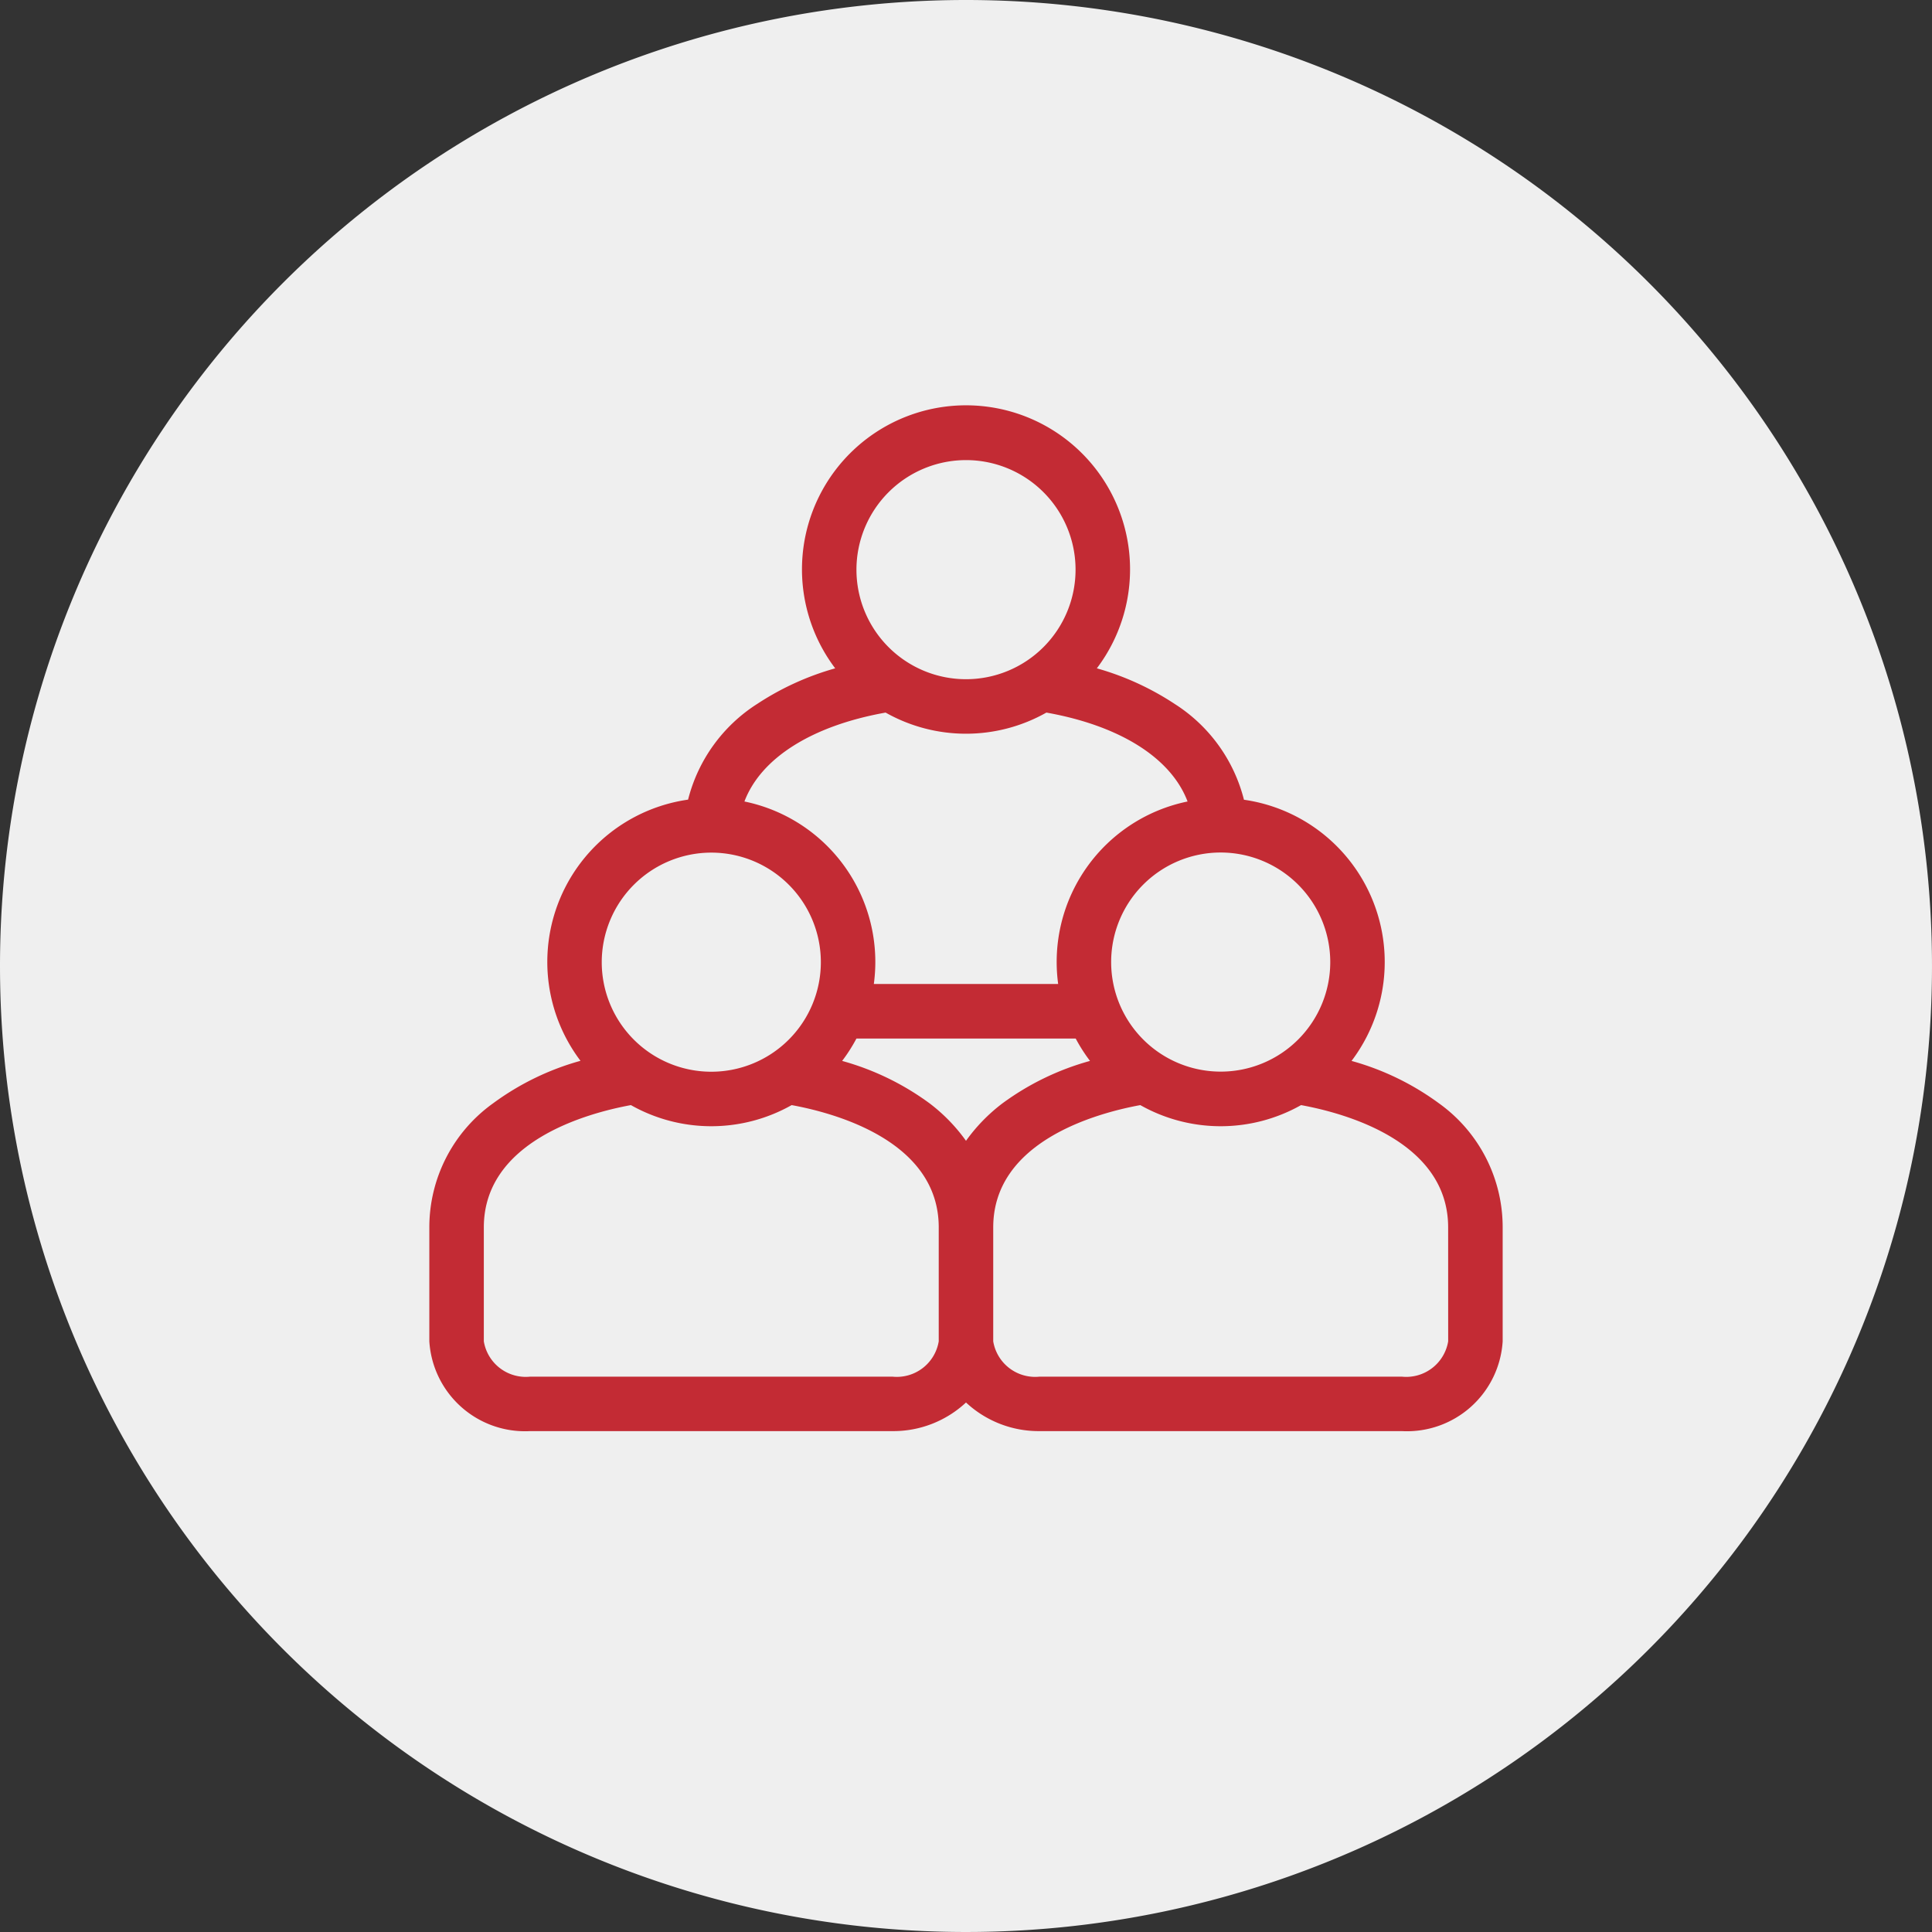
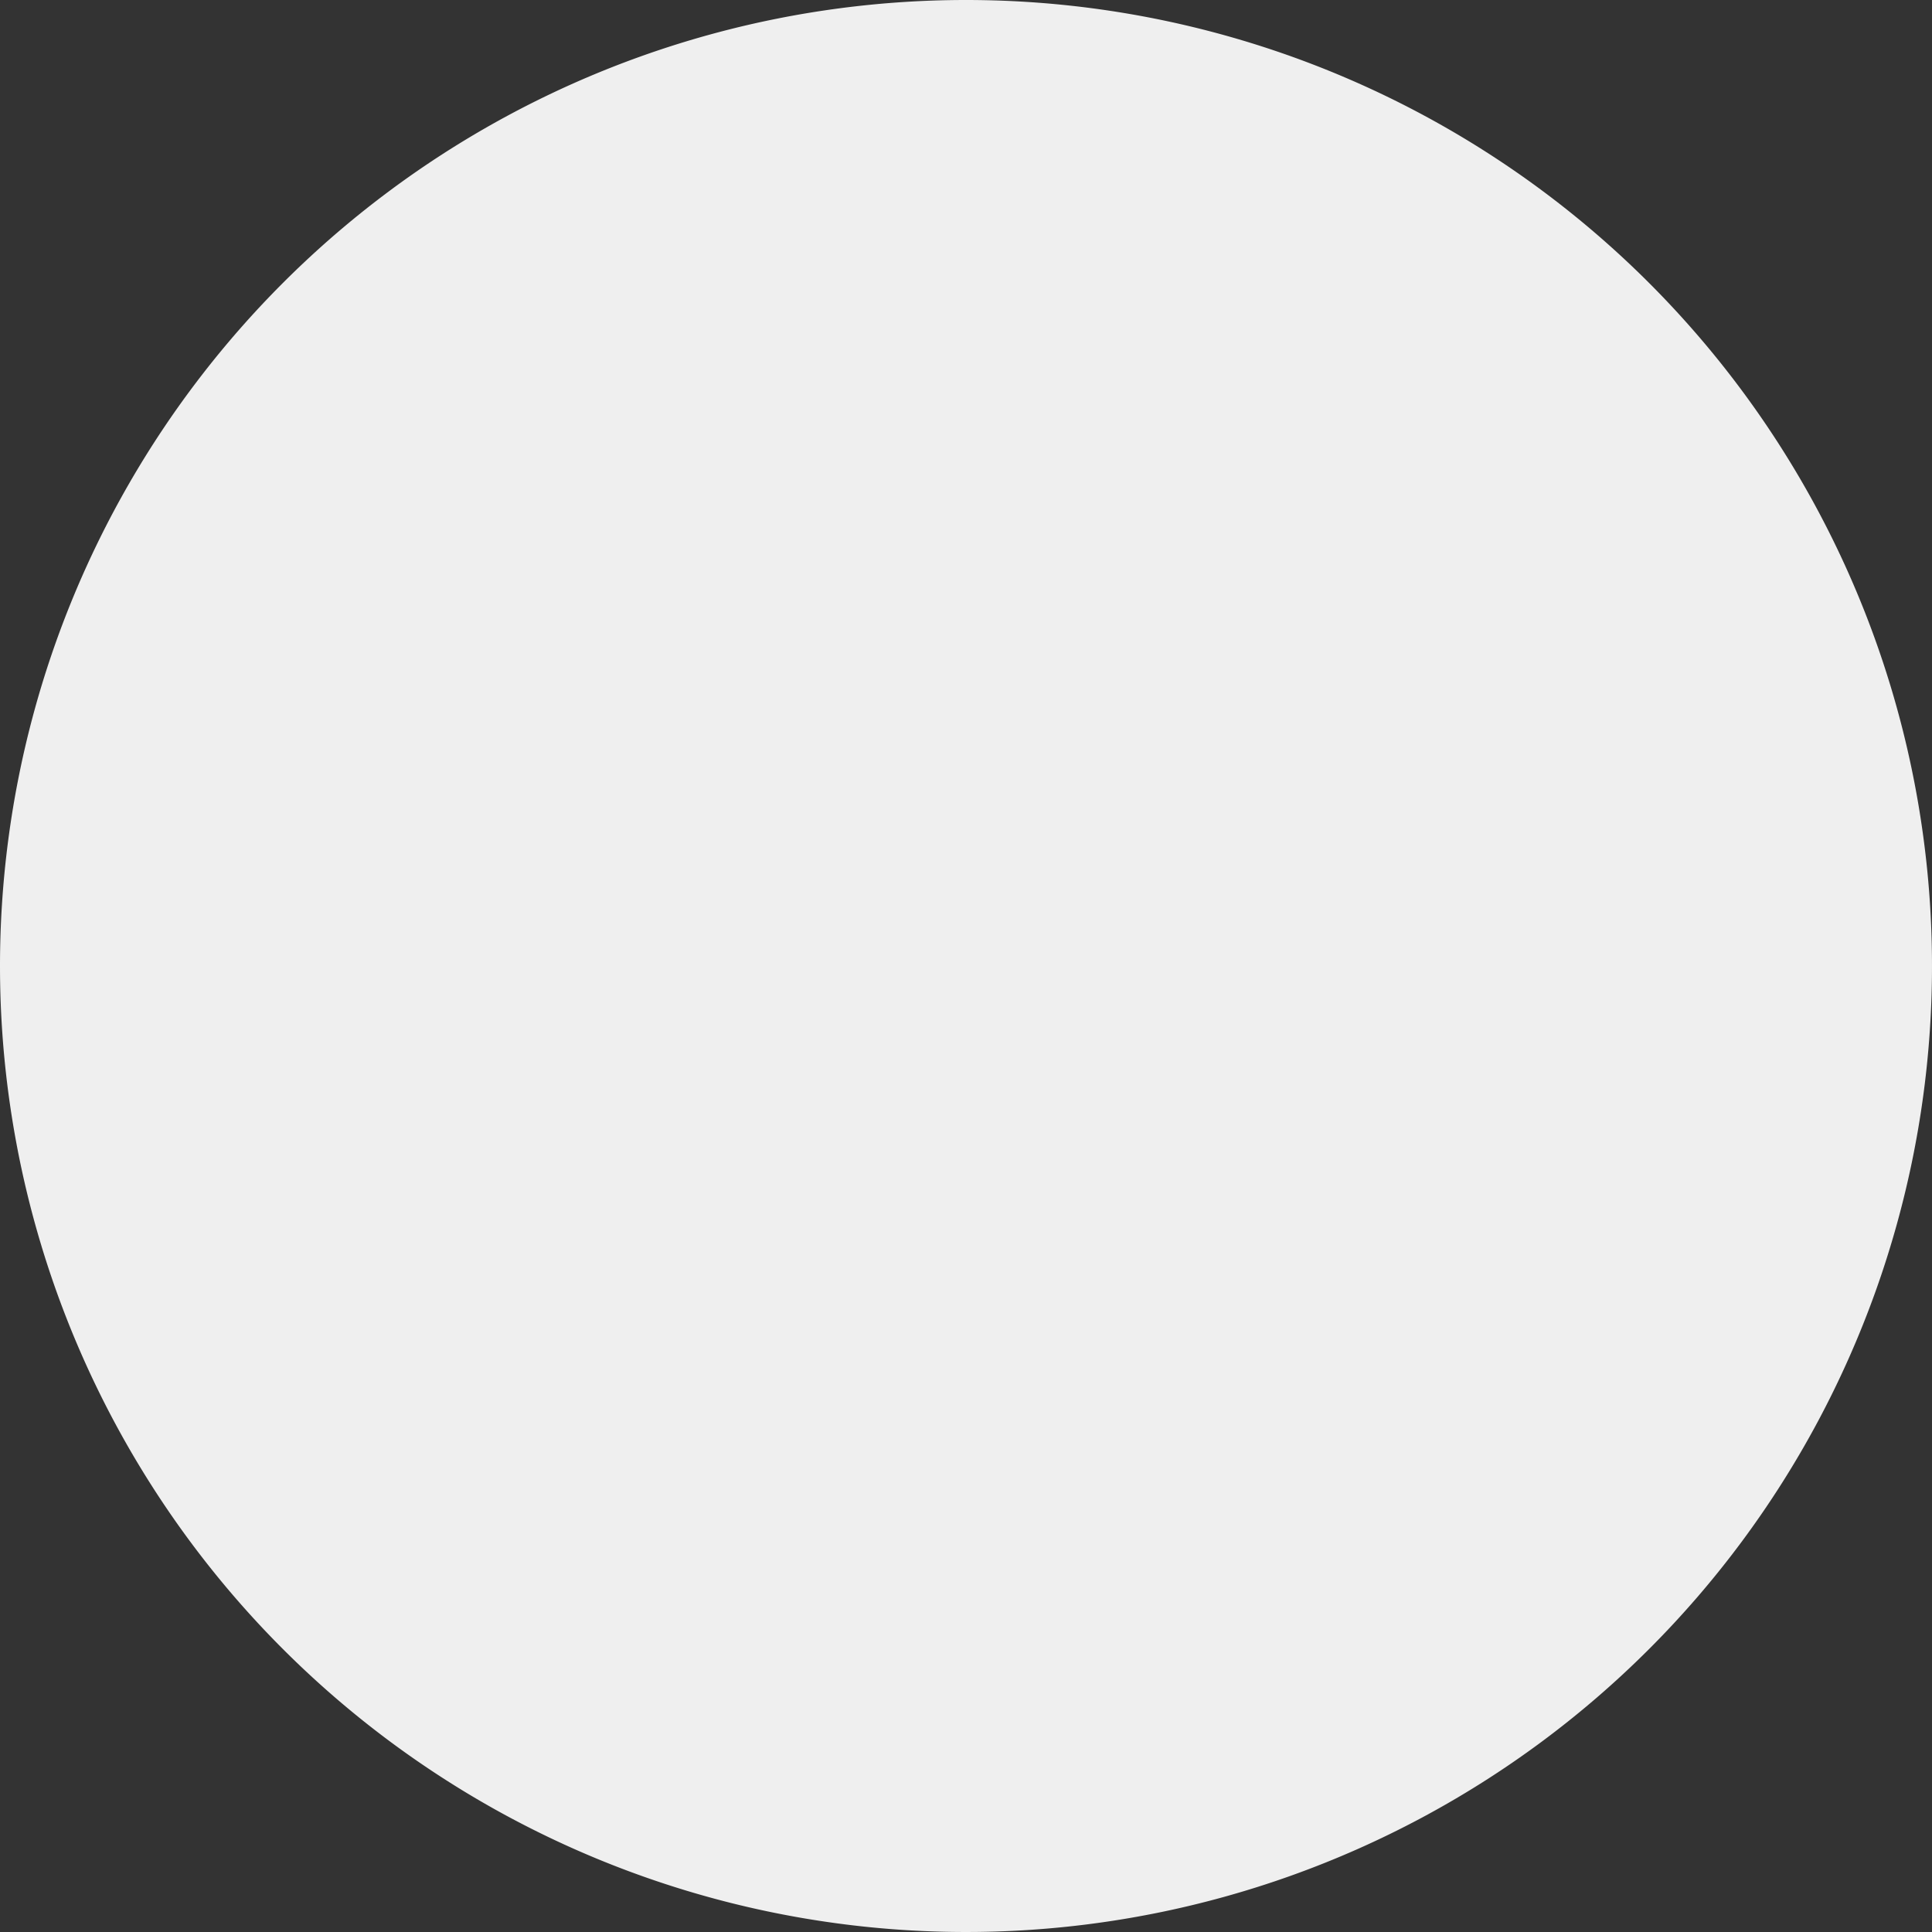
<svg xmlns="http://www.w3.org/2000/svg" width="54" height="54" viewBox="0 0 54 54">
  <rect x="0" y="0" width="54" height="54" fill="#333333" stroke="none" />
  <g id="Raggruppa_154" data-name="Raggruppa 154" transform="translate(-27 -22)">
    <path id="Tracciato_369" data-name="Tracciato 369" d="M27,0A27,27,0,1,1,0,27,27,27,0,0,1,27,0Z" transform="translate(27 22)" fill="#efefef" />
-     <path id="groups" d="M28.219,30.9a7.486,7.486,0,0,0-2.443-1.185,4.582,4.582,0,0,0-3.007-7.3,4.47,4.47,0,0,0-1.929-2.673,7.781,7.781,0,0,0-2.183-1,4.585,4.585,0,1,0-7.313,0,7.787,7.787,0,0,0-2.177.993,4.472,4.472,0,0,0-1.935,2.677,4.582,4.582,0,0,0-3.007,7.3A7.486,7.486,0,0,0,1.782,30.9,4.26,4.26,0,0,0,0,34.368v3.184a2.68,2.68,0,0,0,2.817,2.51H12.945a2.978,2.978,0,0,0,2.055-.8,2.978,2.978,0,0,0,2.055.8H27.183A2.68,2.68,0,0,0,30,37.553V34.368A4.259,4.259,0,0,0,28.219,30.9Zm-3.038-3.948a3.062,3.062,0,1,1-3.062-3.062A3.065,3.065,0,0,1,25.181,26.955ZM15,31.948A4.848,4.848,0,0,0,13.981,30.9a7.486,7.486,0,0,0-2.443-1.185,4.6,4.6,0,0,0,.4-.626h6.128a4.6,4.6,0,0,0,.4.626A7.485,7.485,0,0,0,16.02,30.9,4.848,4.848,0,0,0,15,31.948Zm0-19.026a3.062,3.062,0,1,1-3.062,3.062A3.065,3.065,0,0,1,15,12.922Zm-2.247,7.057a4.57,4.57,0,0,0,4.494,0c2.063.367,3.487,1.272,3.946,2.485a4.578,4.578,0,0,0-3.617,5.1H12.424a4.578,4.578,0,0,0-3.617-5.1c.459-1.213,1.884-2.117,3.946-2.485ZM7.881,23.893a3.062,3.062,0,1,1-3.062,3.062A3.065,3.065,0,0,1,7.881,23.893ZM12.945,38.54H2.817a1.188,1.188,0,0,1-1.294-.987V34.368c0-2.4,2.873-3.191,4.111-3.418a4.57,4.57,0,0,0,4.493,0c1.236.226,4.111,1.013,4.111,3.418v3.184A1.188,1.188,0,0,1,12.945,38.54Zm15.532-.987a1.188,1.188,0,0,1-1.294.987H17.055a1.188,1.188,0,0,1-1.294-.987V34.368c0-2.4,2.873-3.191,4.111-3.418a4.57,4.57,0,0,0,4.493,0c1.236.226,4.111,1.013,4.111,3.418Z" transform="translate(39 21.938)" fill="#c32b34" />
  </g>
</svg>